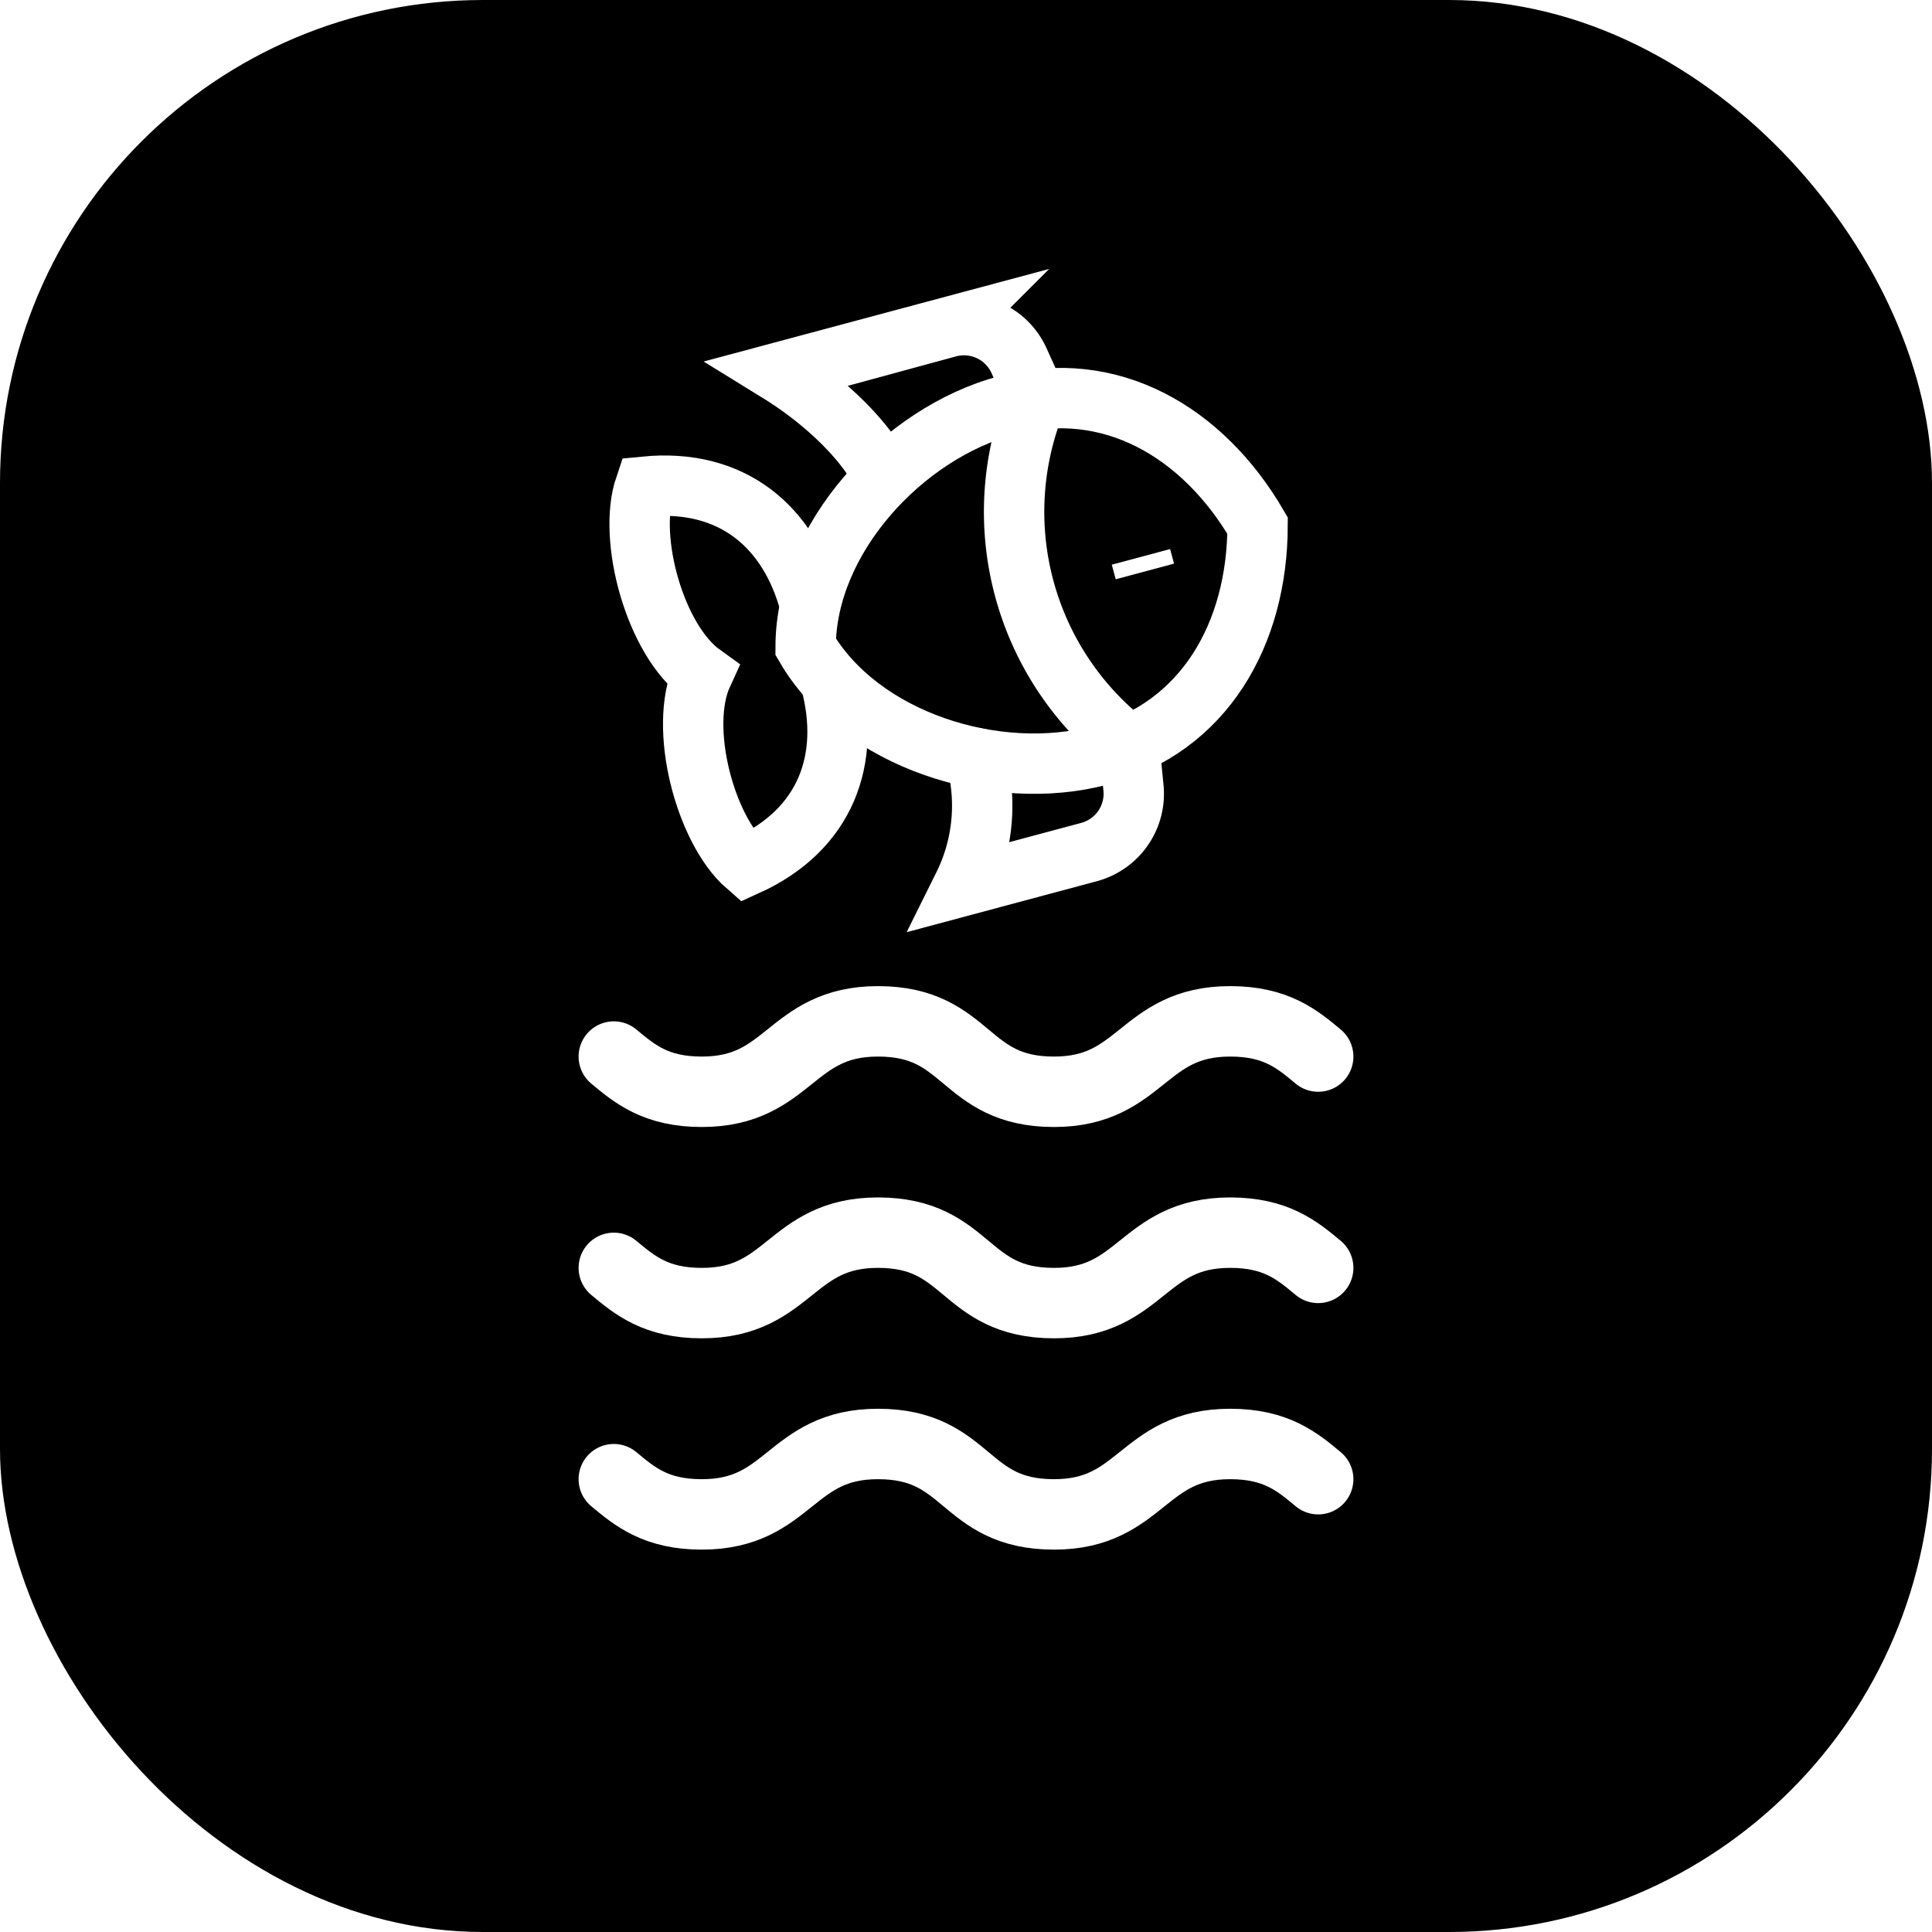
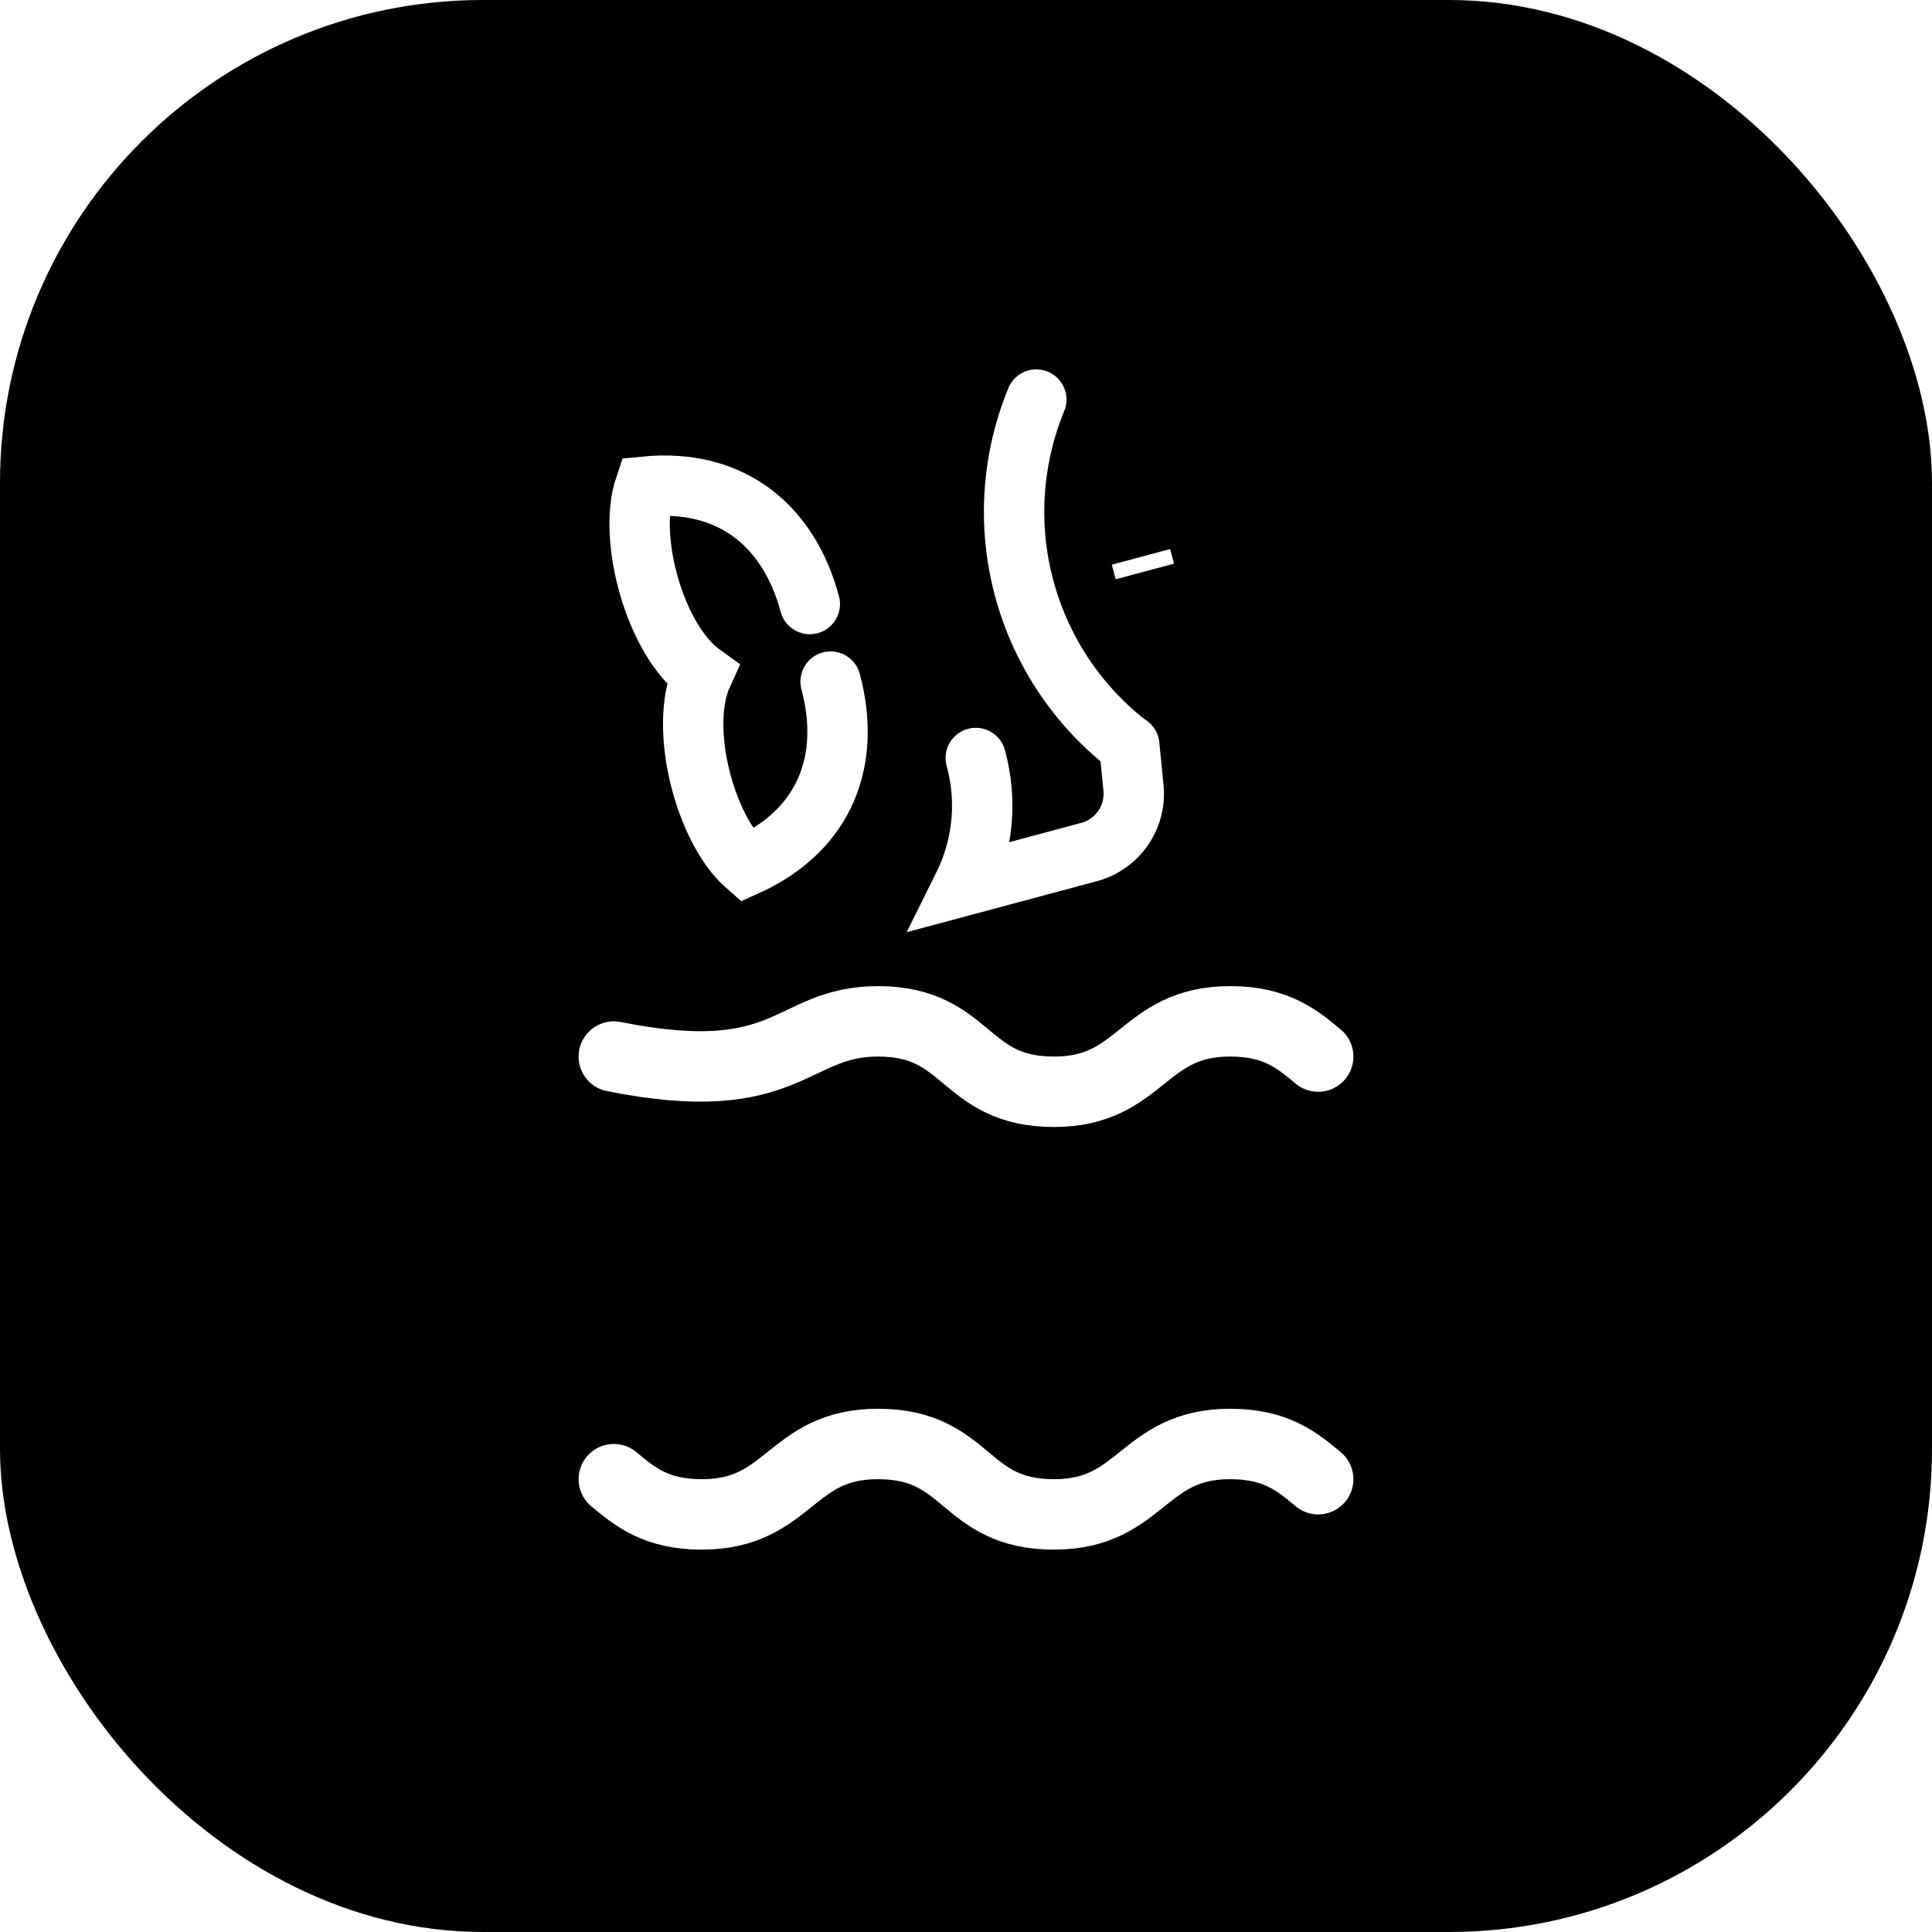
<svg xmlns="http://www.w3.org/2000/svg" width="256" height="256" viewBox="0 0 64 64">
  <defs>
    <linearGradient id="grad" gradientTransform="rotate(135)">
      <stop offset="0%" stop-color="hsl(199 89% 48%)" />
      <stop offset="100%" stop-color="hsl(199 100% 42%)" />
    </linearGradient>
    <filter id="shadow" x="-50%" y="-50%" width="200%" height="200%">
      <feDropShadow dx="0" dy="10" stdDeviation="10" flood-color="hsl(199 89% 48% / 0.2)" />
    </filter>
  </defs>
  <rect x="0" y="0" width="64" height="64" rx="16" fill="url(#grad)" filter="url(#shadow)" />
  <g transform="translate(18, 28)">
    <svg width="28" height="28" viewBox="0 0 24 24">
-       <path d="M2 6c.6.5 1.2 1 2.5 1C7 7 7 5 9.5 5c2.6 0 2.4 2 5 2 2.5 0 2.5-2 5-2 1.3 0 1.9.5 2.5 1" stroke="white" stroke-width="2" fill="none" stroke-linecap="round" />
-       <path d="M2 12c.6.5 1.2 1 2.5 1 2.5 0 2.5-2 5-2 2.6 0 2.4 2 5 2 2.5 0 2.5-2 5-2 1.3 0 1.9.5 2.5 1" stroke="white" stroke-width="2" fill="none" stroke-linecap="round" />
+       <path d="M2 6C7 7 7 5 9.5 5c2.6 0 2.4 2 5 2 2.5 0 2.5-2 5-2 1.3 0 1.9.5 2.5 1" stroke="white" stroke-width="2" fill="none" stroke-linecap="round" />
      <path d="M2 18c.6.5 1.2 1 2.5 1 2.5 0 2.5-2 5-2 2.6 0 2.4 2 5 2 2.5 0 2.5-2 5-2 1.3 0 1.9.5 2.5 1" stroke="white" stroke-width="2" fill="none" stroke-linecap="round" />
    </svg>
  </g>
  <g transform="translate(20, 8) rotate(-15 12 12)">
    <svg width="24" height="24" viewBox="0 0 24 24">
-       <path d="M6.5 12c.94-3.46 4.94-6 8.5-6 3.56 0 6.06 2.54 7 6-.94 3.47-3.44 6-7 6s-7.56-2.53-8.5-6Z" stroke="white" stroke-width="2" fill="none" stroke-linecap="round" />
      <path d="M18 12v.5" stroke="white" stroke-width="2" />
      <path d="M16 17.93a9.77 9.77 0 0 1 0-11.86" stroke="white" stroke-width="2" fill="none" stroke-linecap="round" />
      <path d="M7 10.67C7 8 5.58 5.97 2.73 5.5c-1 1.5-1 5 .23 6.5-1.24 1.5-1.24 5-.23 6.5C5.58 18.03 7 16 7 13.33" stroke="white" stroke-width="2" fill="none" stroke-linecap="round" />
-       <path d="M10.46 7.26C10.2 5.88 9.17 4.24 8 3h5.8a2 2 0 0 1 1.98 1.67l.23 1.4" stroke="white" stroke-width="2" fill="none" stroke-linecap="round" />
      <path d="m16.01 17.93-.23 1.4A2 2 0 0 1 13.8 21H9.5a5.96 5.96 0 0 0 1.49-3.98" stroke="white" stroke-width="2" fill="none" stroke-linecap="round" />
    </svg>
  </g>
</svg>